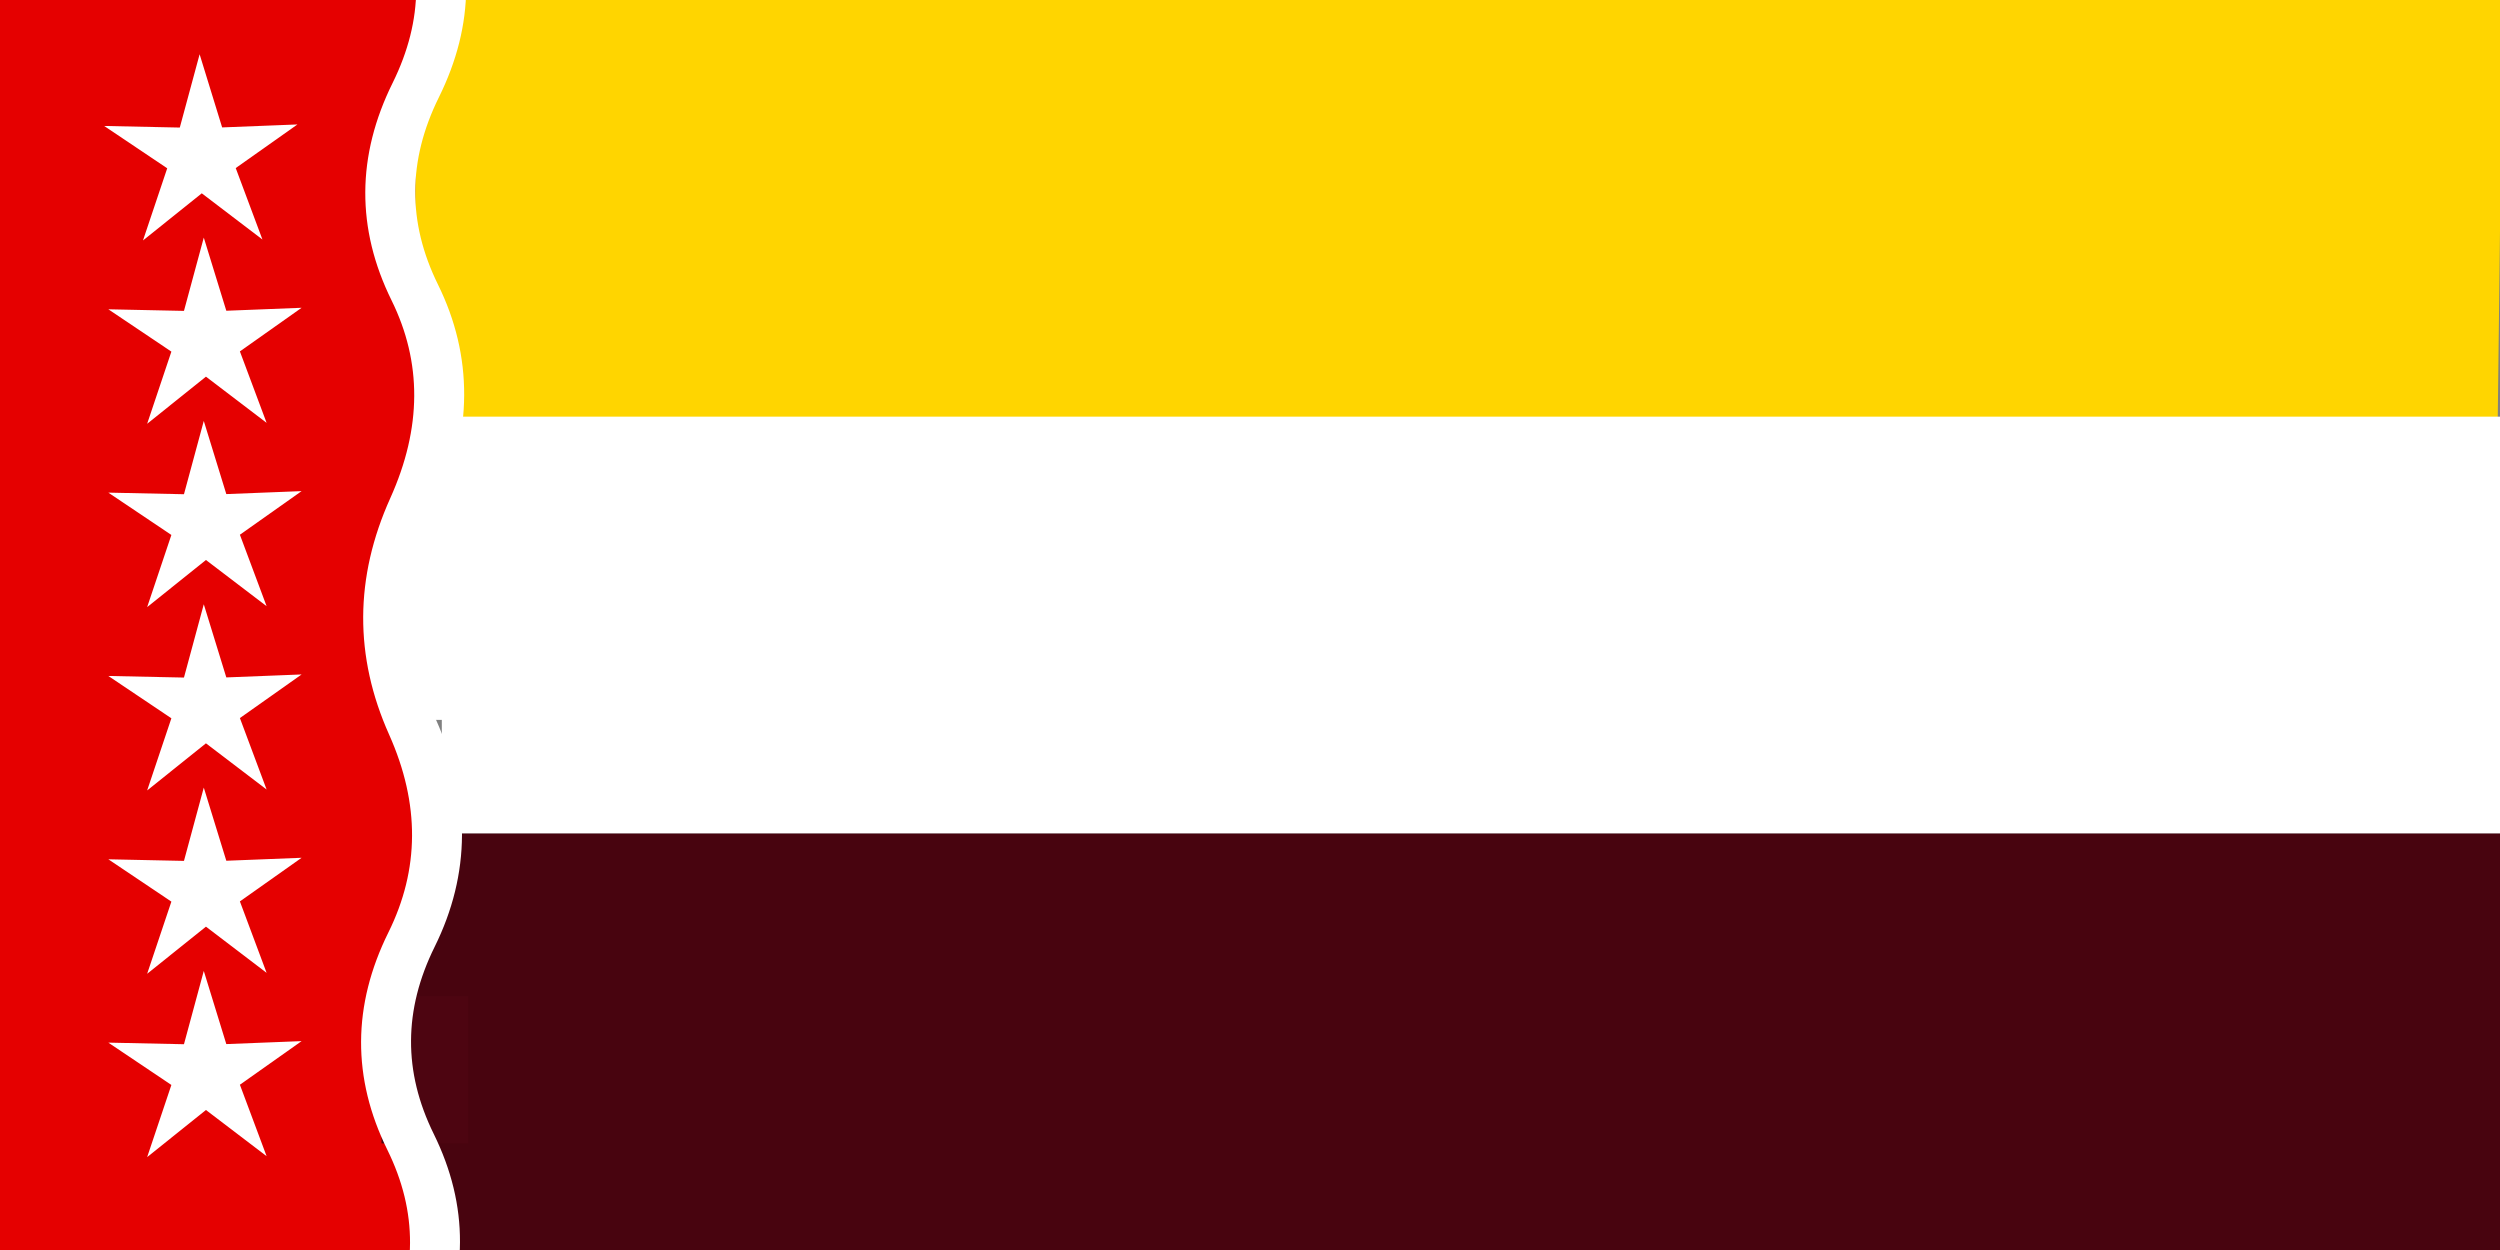
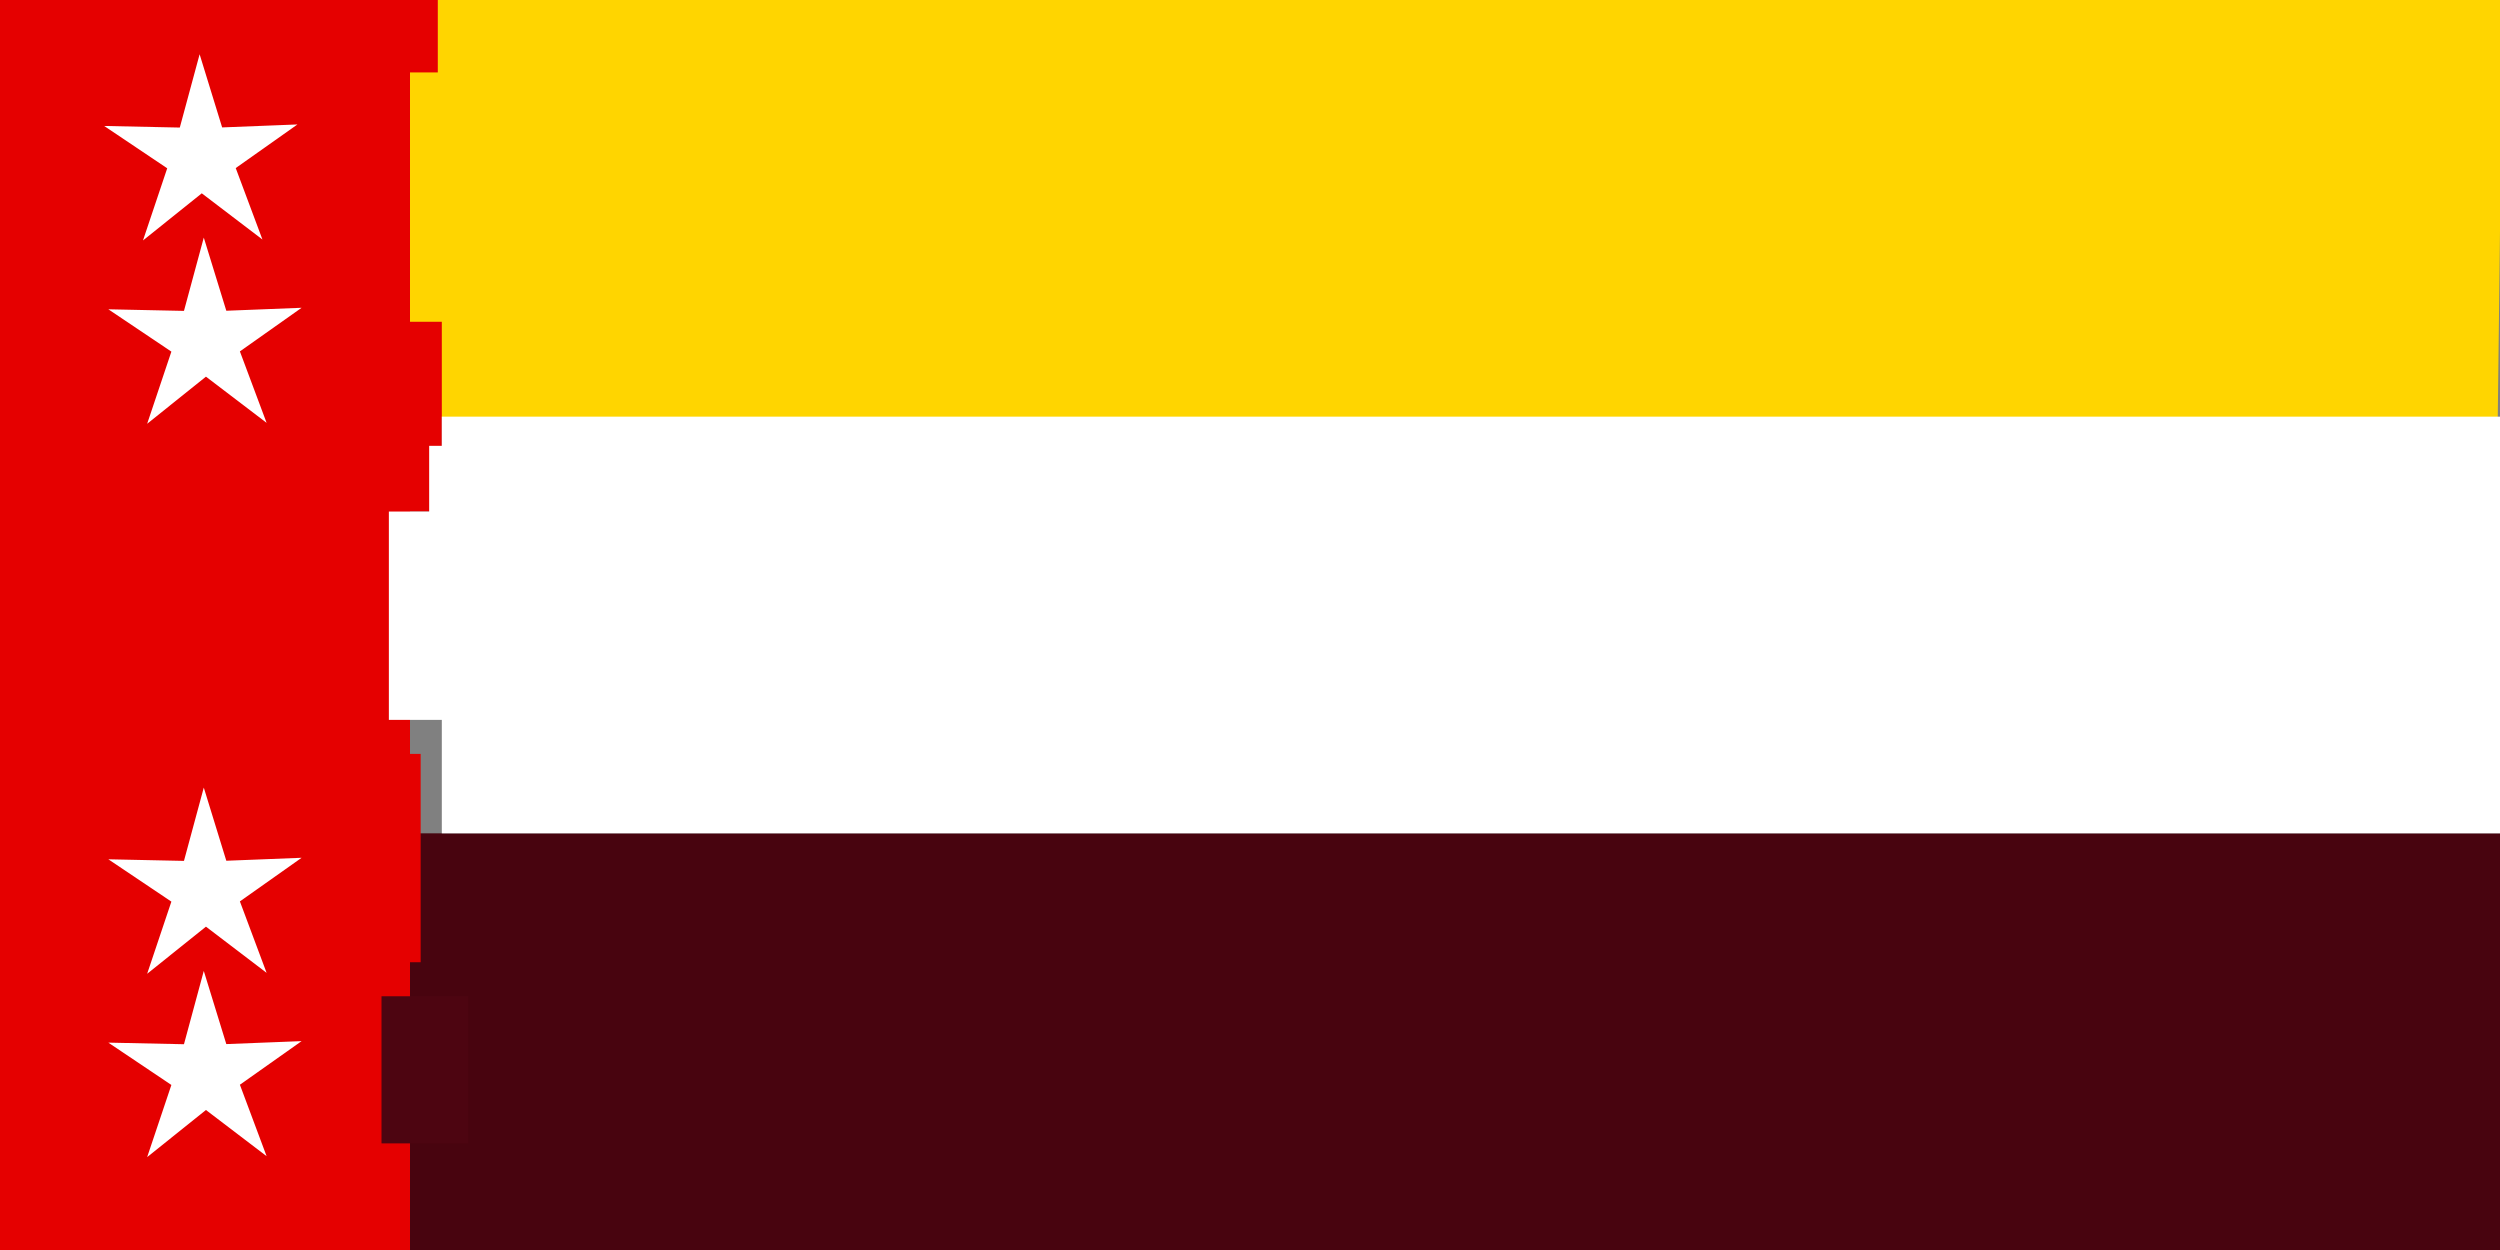
<svg xmlns="http://www.w3.org/2000/svg" xmlns:ns1="http://sodipodi.sourceforge.net/DTD/sodipodi-0.dtd" xmlns:ns2="http://www.inkscape.org/namespaces/inkscape" version="1.1" width="600" height="300" xml:space="preserve" id="svg7" ns1:docname="flag of qpebanda (pan-dabiristani style).svg" ns2:version="1.3.2 (091e20e, 2023-11-25, custom)">
  <rect width="100%" height="100%" fill="#808080" stroke="none" />
  <defs id="defs7">
    <ns2:path-effect effect="powerstroke" id="path-effect10" is_visible="true" lpeversion="1.3" scale_width="1" interpolator_type="CentripetalCatmullRom" interpolator_beta="0.75" start_linecap_type="round" end_linecap_type="round" offset_points="4.253,2.77" linejoin_type="spiro" miter_limit="4" not_jump="true" sort_points="true" message="&lt;b&gt;Ctrl + click&lt;/b&gt; on existing node and move it" />
    <ns2:path-effect effect="simplify" id="path-effect9" is_visible="true" lpeversion="1.3" threshold="0.012" steps="1" smooth_angles="0" helper_size="0" simplify_individual_paths="false" simplify_just_coalesce="false" step="1" />
    <style type="text/css" id="style1">
    .str0 {stroke:black;stroke-width:0.15;stroke-miterlimit:22.926}
    .str1 {stroke:black;stroke-width:0.46;stroke-miterlimit:22.926}
    .fil1 {fill:#f8d000}
    .fil3 {fill:none}
    .fil4 {fill:black}
    .fil5 {fill:none;fill-rule:nonzero}
   </style>
    <clipPath clipPathUnits="userSpaceOnUse" id="clipPath172">
      <path id="path172" style="fill:#ff0000;fill-opacity:1;fill-rule:nonzero;stroke:none" d="m 0,200 v 100 h 600 v -94.412 c -0.031,-0.201 -0.069,-0.4 -0.096,-0.602 -0.072,-0.919 0.008,-1.834 0.096,-2.748 V 200 Z" />
    </clipPath>
    <clipPath clipPathUnits="userSpaceOnUse" id="clipPath185">
      <path id="path186" style="fill:#ff0000;fill-opacity:1;fill-rule:nonzero;stroke:none" d="m -8.174,150.072 c -0.059,0.067 -0.119,0.133 -0.193,0.182 0.012,-0.018 0.007,-0.009 0.01,-0.012 -0.003,0.001 -0.004,-0.002 -0.002,-0.014 0.002,-0.009 0.009,-0.038 0.006,-0.029 -0.01,0.026 -0.017,0.054 -0.025,0.08 -0.066,0.197 -0.122,0.394 -0.174,0.596 -0.099,0.334 -0.198,0.668 -0.283,1.006 -0.104,1.696 -0.205,3.391 -0.381,5.082 v 0.68 c 0.175,-1.45 0.363,-2.897 0.559,-4.344 0.13,-1.025 0.34,-1.863 1.26,-0.807 0.039,-0.809 0.095,-1.618 0.211,-2.42 z m 3.893,0 v 0.217 0.871 0.855 0.668 0.477 0.467 c 3e-7,0.181 -1.8e-6,0.362 0,0.543 1.8e-6,0.158 -1.41e-5,0.317 0,0.475 1.63e-5,0.152 -8.03e-5,0.305 0,0.457 9.38e-5,0.149 -5.975e-4,0.297 0,0.445 7.23e-4,0.154 0.001,0.307 0.004,0.461 0.003,0.163 0.01,0.328 0.023,0.49 0.02,0.24 0.047,0.477 0.072,0.717 0.017,0.259 0.012,0.519 0.012,0.779 v 0.666 0.479 c 1.1e-6,0.195 -6.8e-6,0.388 0,0.582 7.9e-6,0.169 -4.17e-5,0.339 0,0.508 5.05e-5,0.171 0.002,0.343 0.002,0.514 3.473e-4,0.185 -3.3e-6,0.37 0.002,0.555 0.002,0.174 0.006,0.346 0.014,0.52 0.008,0.177 0.019,0.354 0.051,0.529 0.039,0.285 0.055,0.571 0.045,0.859 -3.93e-5,0.235 2.39e-4,0.472 0,0.707 -2.887e-4,0.243 -4.327e-4,0.487 -0.002,0.73 -0.002,0.293 -0.003,0.586 -0.014,0.879 -0.012,0.27 -0.033,0.539 -0.068,0.807 -0.037,0.278 -0.093,0.553 -0.135,0.83 -0.021,0.155 0.002,0.314 -0.006,0.471 1.1e-6,0.176 -6.4e-6,0.351 0,0.527 7.7e-6,0.168 -4.4e-5,0.336 0,0.504 5.43e-5,0.186 -3.865e-4,0.372 0,0.559 3.99e-4,0.155 -4.33e-5,0.312 0.002,0.467 0.002,0.135 0.006,0.268 0.016,0.402 0.007,0.103 0.012,0.213 0.033,0.285 0.048,0.151 0.083,0.303 0.098,0.461 0.033,0.18 0.087,0.359 0.076,0.545 -2.082e-4,0.169 -8.788e-4,0.337 -0.002,0.506 -0.001,0.161 -0.002,0.323 -0.008,0.484 -0.007,0.204 -0.018,0.41 -0.047,0.613 -0.023,0.163 -0.058,0.326 -0.062,0.49 -0.005,0.252 -0.012,0.504 -0.025,0.756 -0.016,0.251 -0.04,0.503 -0.078,0.752 -0.17,1.099 -1.059,1.232 -1.367,0.59 -0.049,0.018 -0.095,0.039 -0.152,0.053 -0.305,0.007 -0.58,-0.071 -0.836,-0.238 -0.008,-0.006 -0.015,-0.014 -0.023,-0.019 -0.018,0.066 -0.016,0.136 -0.037,0.201 -0.038,0.118 -0.087,0.232 -0.131,0.348 -0.277,0.647 -0.683,1.018 -1.285,1.35 -0.345,0.167 -0.705,0.277 -1.09,0.291 -0.091,0.003 -0.186,0.01 -0.275,-0.012 -0.187,-0.045 -0.364,-0.124 -0.547,-0.186 -0.53,-0.266 -1.038,-0.579 -1.477,-0.98 -0.1,-0.092 -0.204,-0.18 -0.287,-0.287 -0.121,-0.157 -0.213,-0.335 -0.32,-0.502 -0.069,-0.149 -0.157,-0.291 -0.207,-0.447 -6.31e-4,-0.002 -0.001,-0.004 -0.002,-0.006 -0.011,0.056 -0.02,0.112 -0.031,0.168 -0.694,3.53 -1.253,7.081 -1.811,10.633 h 610.725 c -0.208,-1.897 -0.173,-3.801 0.078,-5.717 0.123,-1.189 0.32,-2.463 0.43,-3.535 -0.037,-0.237 -0.082,-0.48 -0.139,-0.762 -0.315,-1.459 -0.457,-2.949 -0.557,-4.436 -0.021,-0.358 -0.03,-0.718 -0.045,-1.076 -0.126,-0.611 -0.349,-1.2 -0.43,-1.822 -0.101,-1.284 0.092,-2.559 0.193,-3.836 0.061,-0.767 0.081,-1.537 0.098,-2.307 0.016,-0.863 0.022,-1.725 0.025,-2.588 0.003,-0.894 0.003,-1.789 0.004,-2.684 5.5e-4,-1.072 -9e-5,-2.143 0,-3.215 7e-5,-1.004 -10e-6,-2.009 0,-3.014 v -0.873 z m 644.307,0 c 0.069,0.213 0.142,0.425 0.215,0.637 0.072,0.023 0.145,0.037 0.217,0.061 v -0.697 z m -0.039,22.6 c 0.151,3.329 -0.368,6.729 -0.859,10.033 -0.189,1.068 -0.356,2.149 -0.535,3.23 h 1.865 v -13.037 c -0.157,-0.066 -0.314,-0.146 -0.471,-0.227 z m -646.193,1.105 c 0.001,0.002 0.002,0.004 0.004,0.006 0.026,0.031 0.054,0.061 0.08,0.092 0.002,-0.02 0.007,-0.039 0.01,-0.059 -0.032,-0.01 -0.063,-0.023 -0.094,-0.039 z m -3.436,0.863 c -0.061,0.107 -0.136,0.204 -0.229,0.289 -0.005,0.022 -0.01,0.044 -0.016,0.066 -0.014,0.055 0.013,0.158 -0.043,0.164 -0.123,0.013 -0.247,0.018 -0.371,0.019 -0.015,0.005 -0.027,0.013 -0.043,0.018 -0.091,0.028 -0.183,0.007 -0.277,-0.021 -0.003,-1.1e-4 -0.006,1.1e-4 -0.01,0 0.034,0.032 0.064,0.067 0.098,0.1 0.307,0.296 0.68,0.51 1.053,0.713 -0.033,-0.451 -0.096,-0.901 -0.162,-1.348 z m 618.773,0.15 c -0.006,0.708 -0.149,1.306 -0.293,1.9 0.03,0.537 0.042,1.075 0.014,1.617 v 3.926 3.457 c 0.078,0.081 0.171,0.163 0.244,0.244 h 3.373 c -10e-4,-0.089 -0.008,-0.173 -0.008,-0.264 v -8.658 c -0.069,-0.023 -0.137,-0.046 -0.203,-0.078 -1.392,-0.678 -2.369,-1.388 -3.127,-2.145 z m 15.055,7 v 3.881 c 0,0.091 -0.006,0.174 -0.008,0.264 h 0.365 c -0.054,-1.364 -0.067,-2.721 -0.053,-4.086 -0.102,-0.018 -0.203,-0.039 -0.305,-0.059 z" />
    </clipPath>
    <clipPath clipPathUnits="userSpaceOnUse" id="clipPath185-6">
      <path id="path186-4" style="fill:#ff0000;fill-opacity:1;fill-rule:nonzero;stroke:none" d="m -8.174,150.072 c -0.059,0.067 -0.119,0.133 -0.193,0.182 0.012,-0.018 0.007,-0.009 0.01,-0.012 -0.003,0.001 -0.004,-0.002 -0.002,-0.014 0.002,-0.009 0.009,-0.038 0.006,-0.029 -0.01,0.026 -0.017,0.054 -0.025,0.08 -0.066,0.197 -0.122,0.394 -0.174,0.596 -0.099,0.334 -0.198,0.668 -0.283,1.006 -0.104,1.696 -0.205,3.391 -0.381,5.082 v 0.68 c 0.175,-1.45 0.363,-2.897 0.559,-4.344 0.13,-1.025 0.34,-1.863 1.26,-0.807 0.039,-0.809 0.095,-1.618 0.211,-2.42 z m 3.893,0 v 0.217 0.871 0.855 0.668 0.477 0.467 c 3e-7,0.181 -1.8e-6,0.362 0,0.543 1.8e-6,0.158 -1.41e-5,0.317 0,0.475 1.63e-5,0.152 -8.03e-5,0.305 0,0.457 9.38e-5,0.149 -5.975e-4,0.297 0,0.445 7.23e-4,0.154 0.001,0.307 0.004,0.461 0.003,0.163 0.01,0.328 0.023,0.49 0.02,0.24 0.047,0.477 0.072,0.717 0.017,0.259 0.012,0.519 0.012,0.779 v 0.666 0.479 c 1.1e-6,0.195 -6.8e-6,0.388 0,0.582 7.9e-6,0.169 -4.17e-5,0.339 0,0.508 5.05e-5,0.171 0.002,0.343 0.002,0.514 3.473e-4,0.185 -3.3e-6,0.37 0.002,0.555 0.002,0.174 0.006,0.346 0.014,0.52 0.008,0.177 0.019,0.354 0.051,0.529 0.039,0.285 0.055,0.571 0.045,0.859 -3.93e-5,0.235 2.39e-4,0.472 0,0.707 -2.887e-4,0.243 -4.327e-4,0.487 -0.002,0.73 -0.002,0.293 -0.003,0.586 -0.014,0.879 -0.012,0.27 -0.033,0.539 -0.068,0.807 -0.037,0.278 -0.093,0.553 -0.135,0.83 -0.021,0.155 0.002,0.314 -0.006,0.471 1.1e-6,0.176 -6.4e-6,0.351 0,0.527 7.7e-6,0.168 -4.4e-5,0.336 0,0.504 5.43e-5,0.186 -3.865e-4,0.372 0,0.559 3.99e-4,0.155 -4.33e-5,0.312 0.002,0.467 0.002,0.135 0.006,0.268 0.016,0.402 0.007,0.103 0.012,0.213 0.033,0.285 0.048,0.151 0.083,0.303 0.098,0.461 0.033,0.18 0.087,0.359 0.076,0.545 -2.082e-4,0.169 -8.788e-4,0.337 -0.002,0.506 -0.001,0.161 -0.002,0.323 -0.008,0.484 -0.007,0.204 -0.018,0.41 -0.047,0.613 -0.023,0.163 -0.058,0.326 -0.062,0.49 -0.005,0.252 -0.012,0.504 -0.025,0.756 -0.016,0.251 -0.04,0.503 -0.078,0.752 -0.17,1.099 -1.059,1.232 -1.367,0.59 -0.049,0.018 -0.095,0.039 -0.152,0.053 -0.305,0.007 -0.58,-0.071 -0.836,-0.238 -0.008,-0.006 -0.015,-0.014 -0.023,-0.019 -0.018,0.066 -0.016,0.136 -0.037,0.201 -0.038,0.118 -0.087,0.232 -0.131,0.348 -0.277,0.647 -0.683,1.018 -1.285,1.35 -0.345,0.167 -0.705,0.277 -1.09,0.291 -0.091,0.003 -0.186,0.01 -0.275,-0.012 -0.187,-0.045 -0.364,-0.124 -0.547,-0.186 -0.53,-0.266 -1.038,-0.579 -1.477,-0.98 -0.1,-0.092 -0.204,-0.18 -0.287,-0.287 -0.121,-0.157 -0.213,-0.335 -0.32,-0.502 -0.069,-0.149 -0.157,-0.291 -0.207,-0.447 -6.31e-4,-0.002 -0.001,-0.004 -0.002,-0.006 -0.011,0.056 -0.02,0.112 -0.031,0.168 -0.694,3.53 -1.253,7.081 -1.811,10.633 H 596.566 c -0.208,-1.897 -0.173,-3.801 0.078,-5.717 0.123,-1.189 0.32,-2.463 0.43,-3.535 -0.037,-0.237 -0.082,-0.48 -0.139,-0.762 -0.315,-1.459 -0.457,-2.949 -0.557,-4.436 -0.021,-0.358 -0.03,-0.718 -0.045,-1.076 -0.126,-0.611 -0.349,-1.2 -0.43,-1.822 -0.101,-1.284 0.092,-2.559 0.193,-3.836 0.061,-0.767 0.081,-1.537 0.098,-2.307 0.016,-0.863 0.022,-1.725 0.025,-2.588 0.003,-0.894 0.003,-1.789 0.004,-2.684 5.5e-4,-1.072 -9e-5,-2.143 0,-3.215 7e-5,-1.004 -10e-6,-2.009 0,-3.014 v -0.873 z m 644.307,0 c 0.069,0.213 0.142,0.425 0.215,0.637 0.072,0.023 0.145,0.037 0.217,0.061 v -0.697 z m -0.039,22.6 c 0.151,3.329 -0.368,6.729 -0.859,10.033 -0.189,1.068 -0.356,2.149 -0.535,3.23 h 1.865 v -13.037 c -0.157,-0.066 -0.314,-0.146 -0.471,-0.227 z m -646.193,1.105 c 0.001,0.002 0.002,0.004 0.004,0.006 0.026,0.031 0.054,0.061 0.08,0.092 0.002,-0.02 0.007,-0.039 0.01,-0.059 -0.032,-0.01 -0.063,-0.023 -0.094,-0.039 z m -3.436,0.863 c -0.061,0.107 -0.136,0.204 -0.229,0.289 -0.005,0.022 -0.01,0.044 -0.016,0.066 -0.014,0.055 0.013,0.158 -0.043,0.164 -0.123,0.013 -0.247,0.018 -0.371,0.019 -0.015,0.005 -0.027,0.013 -0.043,0.018 -0.091,0.028 -0.183,0.007 -0.277,-0.021 -0.003,-1.1e-4 -0.006,1.1e-4 -0.01,0 0.034,0.032 0.064,0.067 0.098,0.1 0.307,0.296 0.68,0.51 1.053,0.713 -0.033,-0.451 -0.096,-0.901 -0.162,-1.348 z m 618.773,0.15 c -0.006,0.708 -0.149,1.306 -0.293,1.9 0.03,0.537 0.042,1.075 0.014,1.617 v 3.926 3.457 c 0.078,0.081 0.171,0.163 0.244,0.244 h 3.373 c -10e-4,-0.089 -0.008,-0.173 -0.008,-0.264 v -8.658 c -0.069,-0.023 -0.137,-0.046 -0.203,-0.078 -1.392,-0.678 -2.369,-1.388 -3.127,-2.145 z m 15.055,7 v 3.881 c 0,0.091 -0.006,0.174 -0.008,0.264 h 0.365 c -0.054,-1.364 -0.067,-2.721 -0.053,-4.086 -0.102,-0.018 -0.203,-0.039 -0.305,-0.059 z" />
    </clipPath>
  </defs>
  <ns1:namedview id="namedview7" pagecolor="#ffffff" bordercolor="#000000" borderopacity="0.25" ns2:showpageshadow="2" ns2:pageopacity="0.0" ns2:pagecheckerboard="0" ns2:deskcolor="#d1d1d1" ns2:zoom="0.69041454" ns2:cx="318.64914" ns2:cy="412.07128" ns2:window-width="1600" ns2:window-height="877" ns2:window-x="-8" ns2:window-y="-8" ns2:window-maximized="1" ns2:current-layer="svg7" />
  <rect width="505.17" height="100" fill="#0035ad" id="rect1" style="fill:#48040f;fill-opacity:1;stroke-width:0.918" x="94.83" y="200" />
  <rect y="200" width="600" height="100" fill="#009543" id="rect3" clip-path="url(#clipPath172)" x="0" transform="matrix(-0.002,0.167,-5.051,-5.9557256e-5,1610.863,0.015)" style="fill:#ffd500;fill-opacity:1" />
  <rect style="opacity:1;fill:#e50000;fill-opacity:1;fill-rule:evenodd;stroke:none;stroke-width:10.727;stroke-dasharray:none" id="rect197" width="98.399" height="300" x="0" y="0" />
  <rect style="fill:#4d0511;fill-opacity:1;fill-rule:evenodd;stroke:none;stroke-width:19.901;stroke-dasharray:none" id="rect201-3" width="20.788" height="35.308" x="91.562" y="239.103" />
  <rect style="opacity:1;fill:#e50000;fill-opacity:1;fill-rule:evenodd;stroke:none;stroke-width:11.841;stroke-dasharray:none" id="rect203" width="12.419" height="17.382" x="92.65" y="1.7208457e-15" />
  <rect style="fill:#e50000;fill-opacity:1;fill-rule:evenodd;stroke:none;stroke-width:24.023;stroke-dasharray:none" id="rect201-1" width="23.484" height="45.544" x="82.55" y="77.225" />
  <rect style="fill:#e50000;fill-opacity:1;fill-rule:evenodd;stroke:none;stroke-width:25.171;stroke-dasharray:none" id="rect201-2-4" width="23.484" height="50.001" x="77.475" y="180.936" />
  <g id="g10-1" transform="matrix(-0.004,0.809,-0.999,0.016,314.68,-99.289)" style="fill:#782121;stroke-width:12;stroke-dasharray:none">
    <g id="wave-7" transform="translate(1.23,46.537)" style="fill:#782121;stroke-width:12;stroke-dasharray:none">
-       <path d="m -36,168 q 30,-12 60,0 30,12 60,0 30,-12 60,0 30,12 60,0 30,-12 63,0 33,12 66,0 33,-12 63,0 30,12 60,0 30,-12 60,0 30,12 60,0 30,-12 60,0" fill="none" stroke="#ffffff" stroke-width="24" id="path61-1" clip-path="url(#clipPath185-6)" style="fill:#782121;stroke-width:12;stroke-dasharray:none" />
-     </g>
+       </g>
  </g>
  <rect style="opacity:1;fill:#ffffff;fill-opacity:1;fill-rule:evenodd;stroke:none;stroke-width:25.171;stroke-dasharray:none" id="rect201" width="23.484" height="50.001" x="93.327" y="122.769" />
  <rect style="fill:#ffffff;fill-opacity:1;fill-rule:evenodd;stroke:none;stroke-width:25.171;stroke-dasharray:none" id="rect201-2" width="23.484" height="50.001" x="103" y="107" />
  <path ns1:type="star" style="fill:#ffffff;fill-opacity:1;fill-rule:evenodd;stroke:none;stroke-width:12;stroke-dasharray:none" id="path197-8-9" ns2:flatsided="false" ns1:sides="5" ns1:cx="53.118301" ns1:cy="154.73975" ns1:r1="7.4811292" ns1:r2="21.106316" ns1:arg1="0.70941039" ns1:arg2="1.3332263" ns2:rounded="0" ns2:randomized="0" d="m 58.795,159.613 -0.709,15.64 -7.848,-13.609 -15.094,4.159 10.518,-11.669 -8.62,-13.07 14.348,6.397 9.767,-12.237 -1.65,15.623 14.656,5.508 z" ns2:transform-center-x="5.0333091" ns2:transform-center-y="-6.3541599" transform="matrix(1.061,-0.453,0.458,1.076,-78.91,-104.774)" />
  <path ns1:type="star" style="fill:#ffffff;fill-opacity:1;fill-rule:evenodd;stroke:none;stroke-width:12;stroke-dasharray:none" id="path197-8-9-9" ns2:flatsided="false" ns1:sides="5" ns1:cx="53.118301" ns1:cy="154.73975" ns1:r1="7.4811292" ns1:r2="21.106316" ns1:arg1="0.70941039" ns1:arg2="1.3332263" ns2:rounded="0" ns2:randomized="0" d="m 58.795,159.613 -0.709,15.64 -7.848,-13.609 -15.094,4.159 10.518,-11.669 -8.62,-13.07 14.348,6.397 9.767,-12.237 -1.65,15.623 14.656,5.508 z" ns2:transform-center-x="5.0333091" ns2:transform-center-y="-6.3541599" transform="matrix(1.061,-0.453,0.458,1.076,-77.91,-60.774)" />
-   <path ns1:type="star" style="fill:#ffffff;fill-opacity:1;fill-rule:evenodd;stroke:none;stroke-width:12;stroke-dasharray:none" id="path197-8-9-9-7" ns2:flatsided="false" ns1:sides="5" ns1:cx="53.118301" ns1:cy="154.73975" ns1:r1="7.4811292" ns1:r2="21.106316" ns1:arg1="0.70941039" ns1:arg2="1.3332263" ns2:rounded="0" ns2:randomized="0" d="m 58.795,159.613 -0.709,15.64 -7.848,-13.609 -15.094,4.159 10.518,-11.669 -8.62,-13.07 14.348,6.397 9.767,-12.237 -1.65,15.623 14.656,5.508 z" ns2:transform-center-x="5.0333091" ns2:transform-center-y="-6.3541599" transform="matrix(1.061,-0.453,0.458,1.076,-77.91,-16.774)" />
-   <path ns1:type="star" style="fill:#ffffff;fill-opacity:1;fill-rule:evenodd;stroke:none;stroke-width:12;stroke-dasharray:none" id="path197-8-9-9-7-5" ns2:flatsided="false" ns1:sides="5" ns1:cx="53.118301" ns1:cy="154.73975" ns1:r1="7.4811292" ns1:r2="21.106316" ns1:arg1="0.70941039" ns1:arg2="1.3332263" ns2:rounded="0" ns2:randomized="0" d="m 58.795,159.613 -0.709,15.64 -7.848,-13.609 -15.094,4.159 10.518,-11.669 -8.62,-13.07 14.348,6.397 9.767,-12.237 -1.65,15.623 14.656,5.508 z" ns2:transform-center-x="5.0333091" ns2:transform-center-y="-6.3541599" transform="matrix(1.061,-0.453,0.458,1.076,-77.91,27.226)" />
  <path ns1:type="star" style="fill:#ffffff;fill-opacity:1;fill-rule:evenodd;stroke:none;stroke-width:12;stroke-dasharray:none" id="path197-8-9-9-7-5-6" ns2:flatsided="false" ns1:sides="5" ns1:cx="53.118301" ns1:cy="154.73975" ns1:r1="7.4811292" ns1:r2="21.106316" ns1:arg1="0.70941039" ns1:arg2="1.3332263" ns2:rounded="0" ns2:randomized="0" d="m 58.795,159.613 -0.709,15.64 -7.848,-13.609 -15.094,4.159 10.518,-11.669 -8.62,-13.07 14.348,6.397 9.767,-12.237 -1.65,15.623 14.656,5.508 z" ns2:transform-center-x="5.0333091" ns2:transform-center-y="-6.3541599" transform="matrix(1.061,-0.453,0.458,1.076,-77.91,71.226)" />
  <path ns1:type="star" style="fill:#ffffff;fill-opacity:1;fill-rule:evenodd;stroke:none;stroke-width:12;stroke-dasharray:none" id="path197-8-9-9-7-5-6-7" ns2:flatsided="false" ns1:sides="5" ns1:cx="53.118301" ns1:cy="154.73975" ns1:r1="7.4811292" ns1:r2="21.106316" ns1:arg1="0.70941039" ns1:arg2="1.3332263" ns2:rounded="0" ns2:randomized="0" d="m 58.795,159.613 -0.709,15.64 -7.848,-13.609 -15.094,4.159 10.518,-11.669 -8.62,-13.07 14.348,6.397 9.767,-12.237 -1.65,15.623 14.656,5.508 z" ns2:transform-center-x="5.0333091" ns2:transform-center-y="-6.3541599" transform="matrix(1.061,-0.453,0.458,1.076,-77.91,115.226)" />
  <rect style="fill:#ffffff;fill-opacity:1;fill-rule:evenodd;stroke-width:0.223" id="rect2" width="493.966" height="100.003" x="106.034" y="99.997" />
</svg>